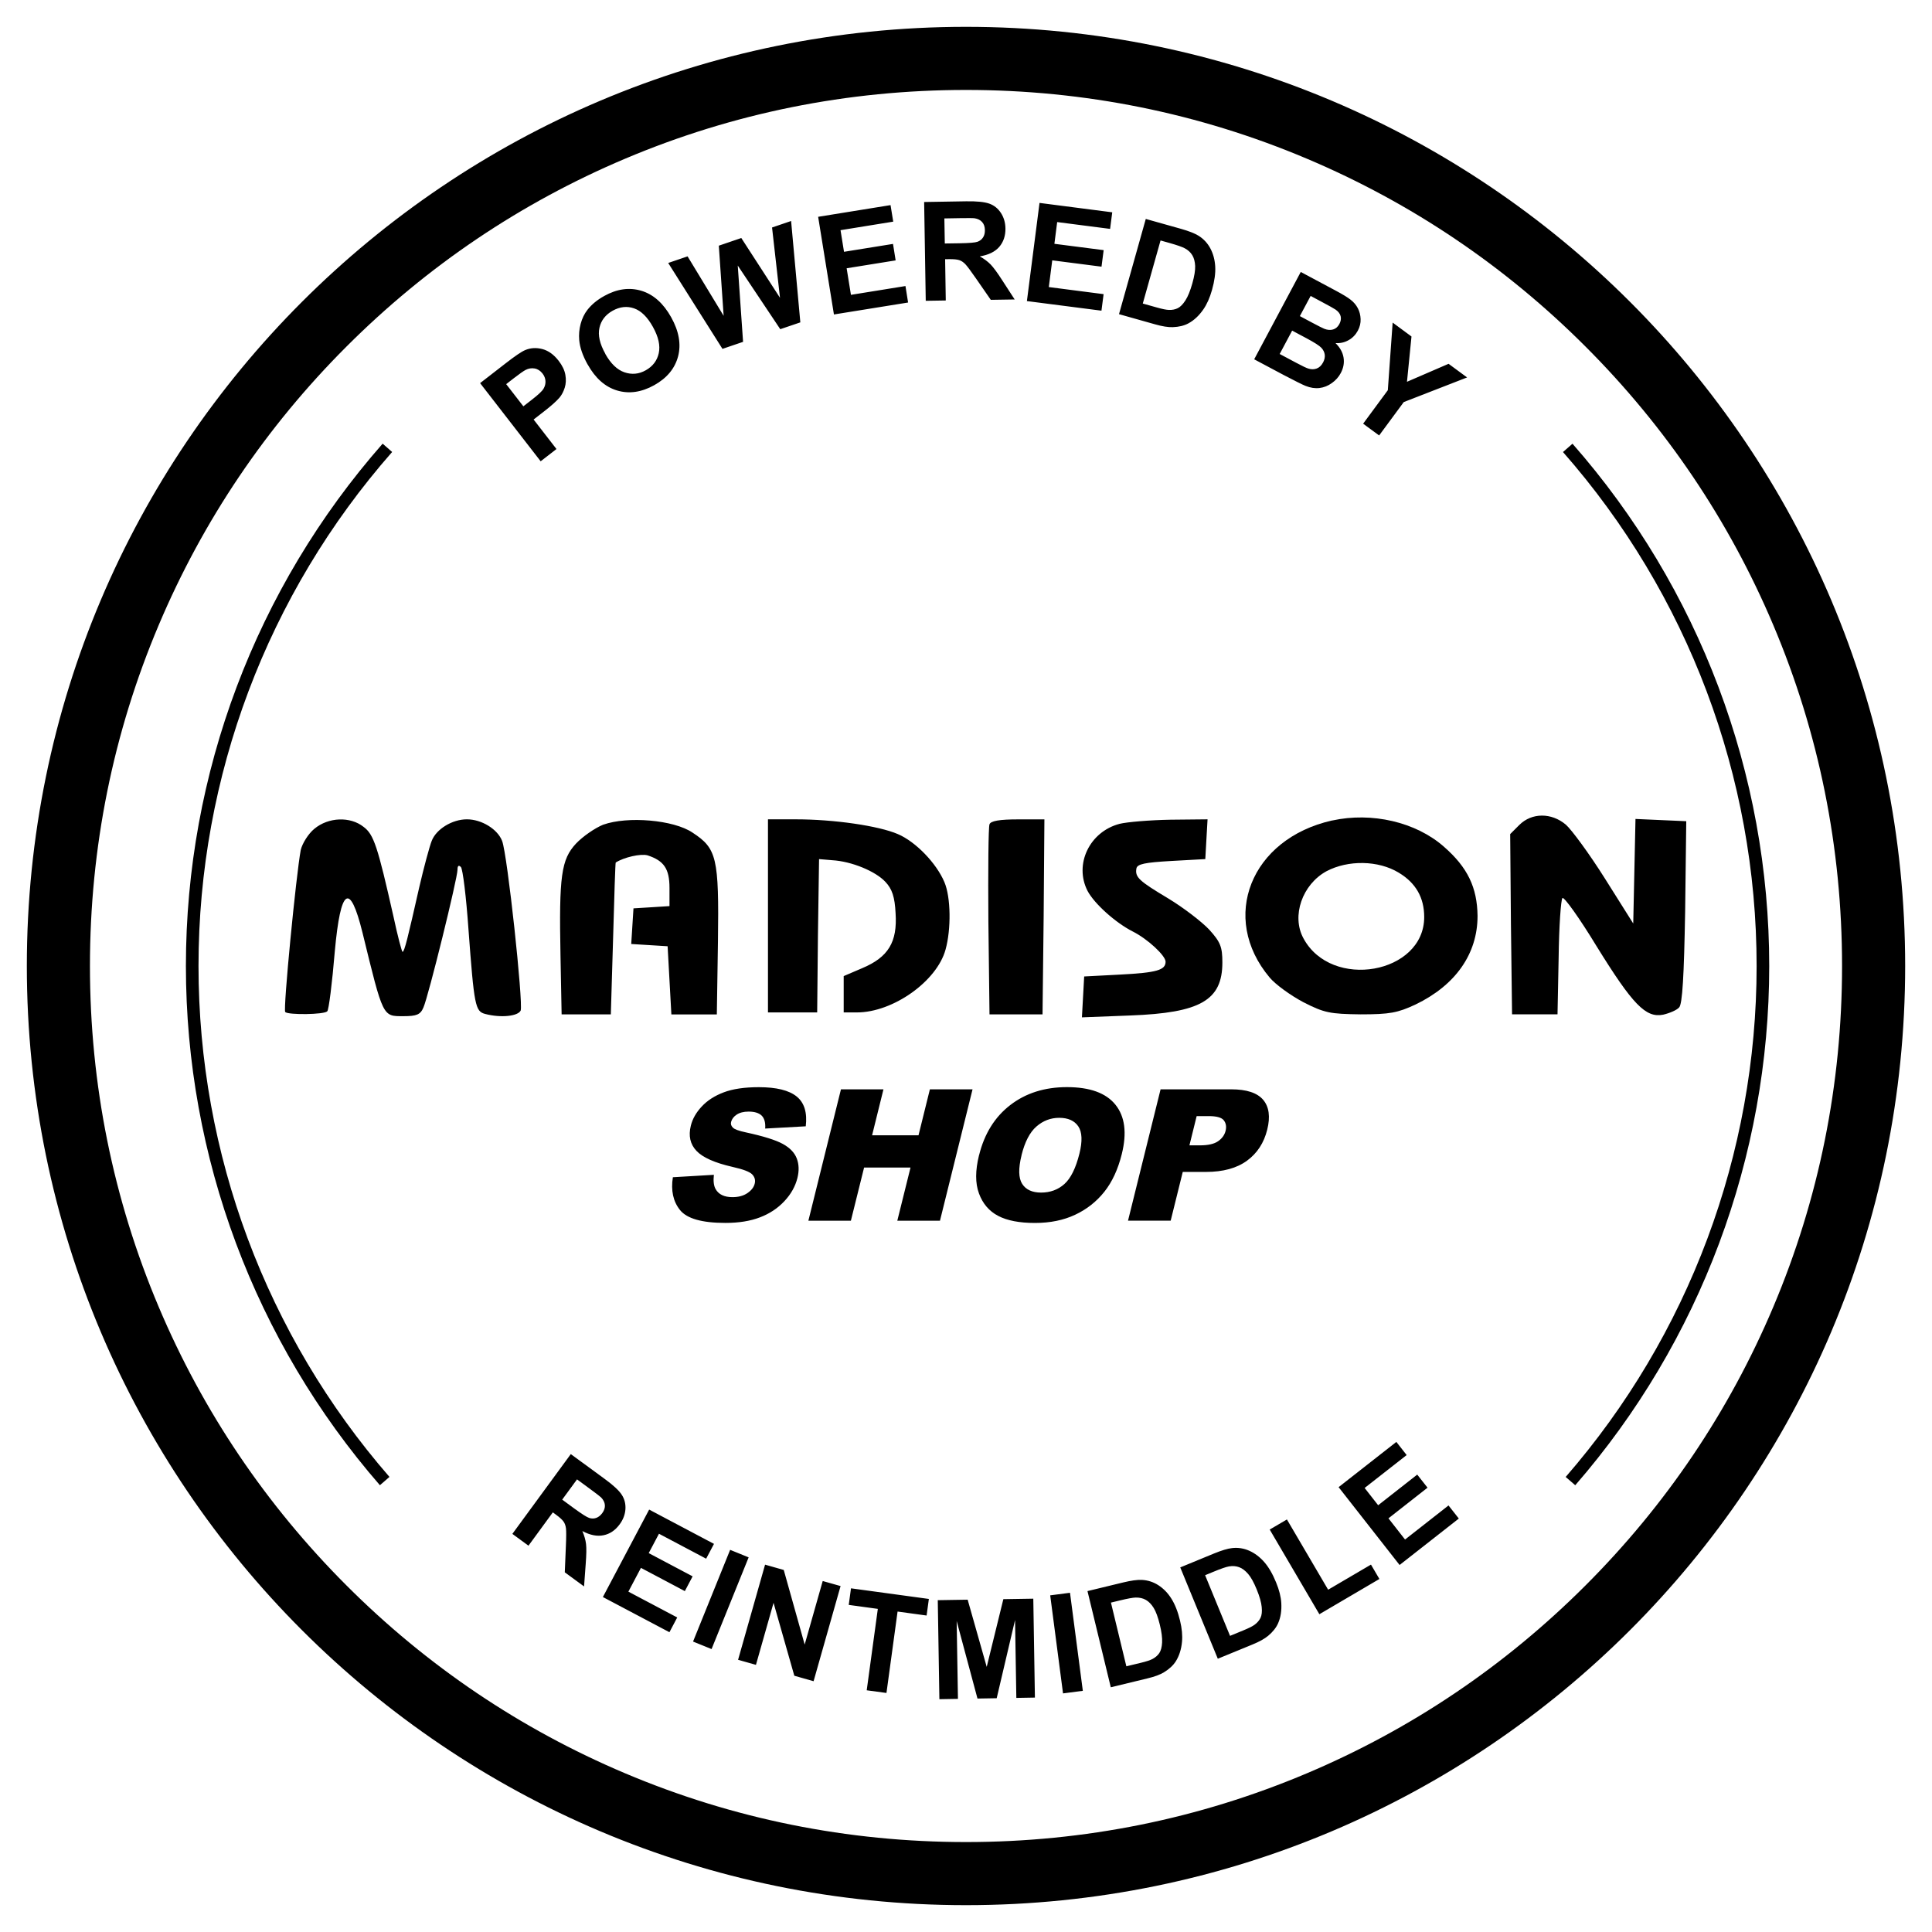
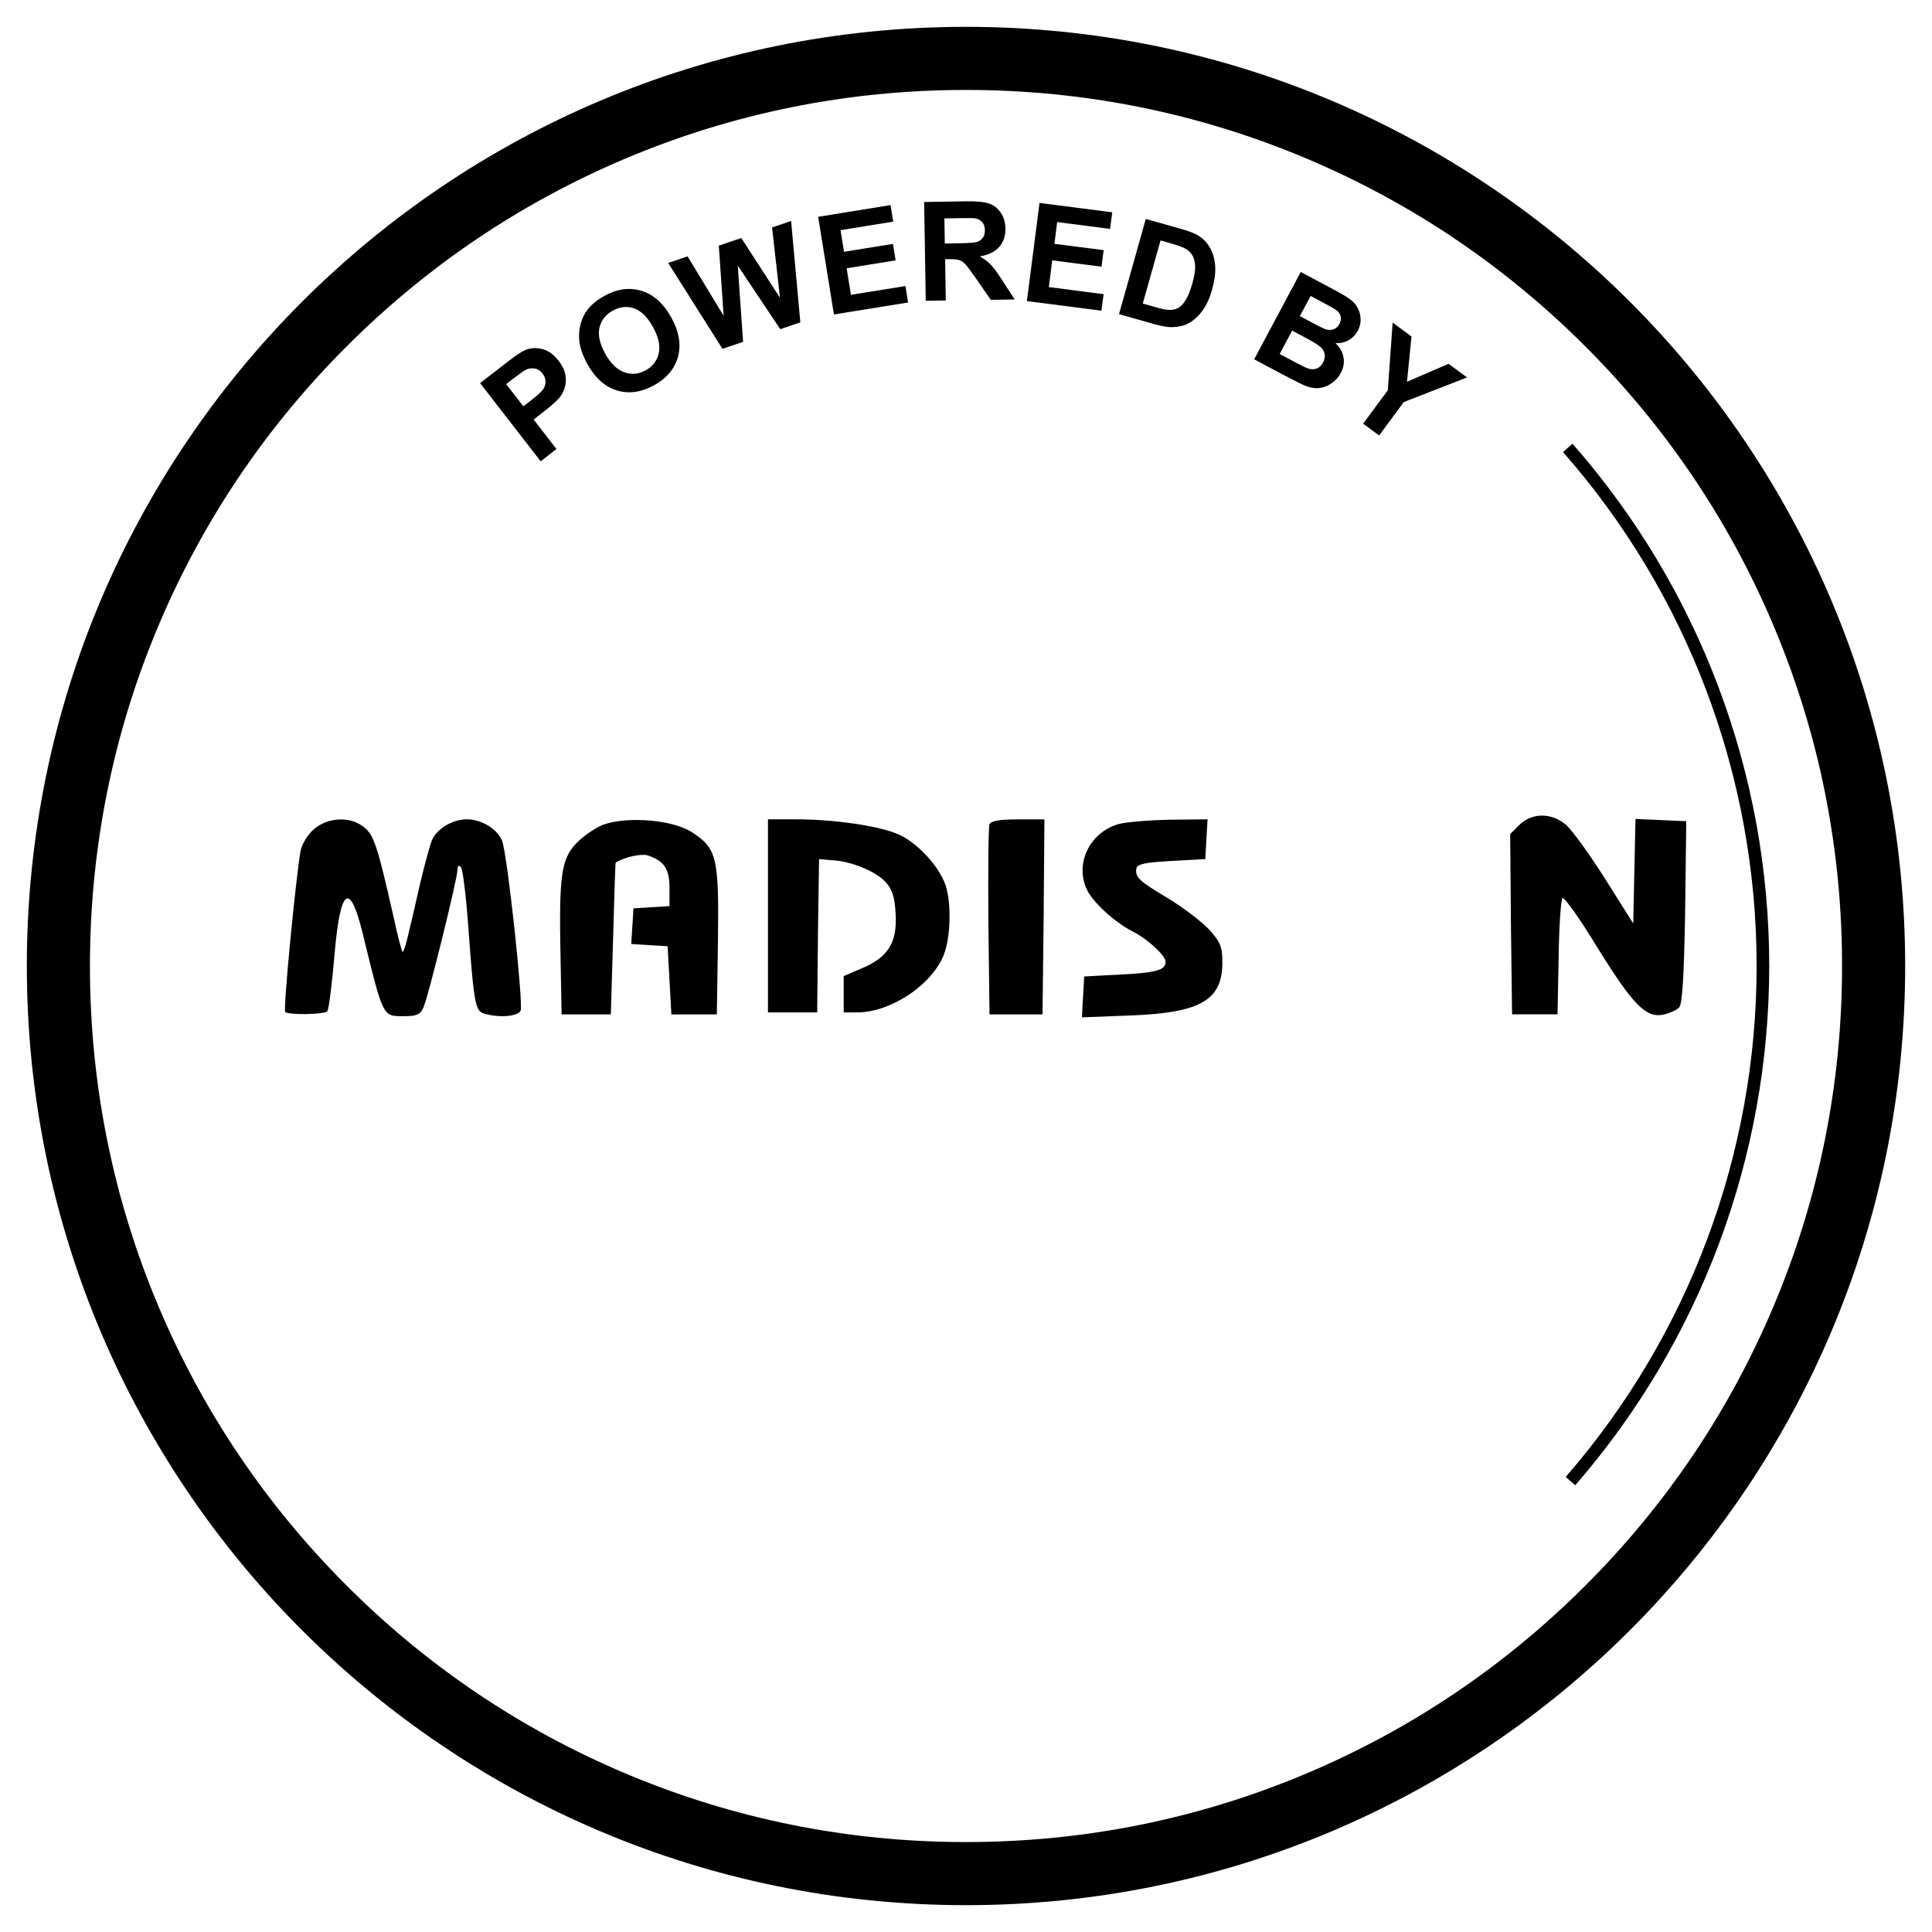
<svg xmlns="http://www.w3.org/2000/svg" fill="none" viewBox="0 0 36 36" height="36" width="36">
-   <path fill="#000" d="M24.823,15.288c-1.517.339-2.103,1.813-1.164,2.928.106.127.388.332.628.459.388.198.494.219,1.065.226.543,0,.691-.028,1.023-.183.748-.36,1.157-.945,1.157-1.651-.007-.529-.183-.903-.628-1.291-.522-.459-1.341-.649-2.081-.487M26.065,16.262c.318.191.473.466.473.826,0,1.058-1.729,1.369-2.251.395-.226-.416-.021-1.002.43-1.249.402-.212.967-.205,1.348.028" />
  <path fill="#000" d="M28.309,15.373l-.169.169.014,1.679.021,1.679h.847l.021-1.058c.007-.579.042-1.079.071-1.108s.318.374.635.896c.677,1.094.917,1.341,1.242,1.277.12-.028.254-.085.296-.134.063-.056.092-.607.113-1.778l.021-1.693-.473-.021-.473-.021-.021.974-.021.974-.529-.84c-.289-.459-.621-.91-.727-1.002-.268-.226-.635-.226-.868.007M5.858,15.443c-.113.092-.226.275-.254.395-.085.452-.332,2.977-.289,3.02.056.056.727.049.783-.014.028-.021.092-.529.141-1.122q.162-1.771.515-.346c.388,1.588.374,1.559.762,1.559.247,0,.318-.028.374-.162.092-.205.635-2.406.635-2.568,0-.071.021-.092.063-.049.035.035.099.557.141,1.157.106,1.432.127,1.531.31,1.58.296.078.614.042.663-.063.049-.148-.247-2.907-.346-3.161-.085-.219-.381-.402-.656-.402s-.572.183-.656.402c-.042.106-.148.501-.233.868-.212.938-.275,1.199-.31,1.199-.014,0-.092-.296-.169-.656-.296-1.312-.367-1.531-.557-1.672-.247-.198-.656-.183-.917.035M11.241,15.366c-.155.063-.381.219-.508.353-.275.296-.318.6-.289,2.088l.021,1.094h.917l.042-1.411c.021-.776.042-1.418.049-1.418.155-.099.466-.169.593-.134.303.099.409.247.409.607v.339l-.332.021-.339.021-.021.332-.021.332.339.021.339.021.035.635.035.635h.847l.021-1.355c.021-1.566-.021-1.736-.473-2.032-.353-.24-1.214-.31-1.665-.148M14.31,17.066v1.799h.917l.014-1.432.021-1.425.247.021c.36.021.804.205.988.402.127.134.176.282.191.586.035.536-.134.818-.621,1.023l-.346.148v.677h.247c.67,0,1.489-.579,1.651-1.171.106-.381.099-.974-.021-1.256-.148-.353-.536-.755-.868-.896-.36-.155-1.192-.275-1.898-.275h-.522v1.799ZM18.438,15.359c-.021.049-.028.868-.021,1.813l.021,1.729h.988l.021-1.82.014-1.813h-.494c-.339,0-.508.028-.529.092M20.858,15.352c-.557.148-.847.755-.593,1.249.127.24.522.593.84.755.282.141.614.452.614.564,0,.155-.162.205-.847.24l-.67.035-.021.381-.021.381.903-.035c1.305-.049,1.714-.282,1.714-.988,0-.289-.035-.381-.247-.614-.141-.148-.48-.409-.762-.579-.543-.325-.621-.395-.593-.557.014-.085.162-.113.649-.141l.635-.035.021-.374.021-.367-.691.007c-.381.007-.811.042-.953.078" />
-   <path fill="#000" d="M12.538,21.936l.764-.045c-.013.117-.002.206.033.267.057.099.161.149.313.149.113,0,.206-.025.28-.076.074-.051.119-.109.135-.176.016-.063.001-.12-.045-.17-.046-.05-.169-.097-.37-.142-.329-.075-.552-.174-.669-.297-.118-.124-.154-.281-.106-.472.031-.126.099-.245.203-.356.104-.112.241-.2.41-.264.169-.064.387-.096.654-.096.327,0,.562.058.705.174.143.116.199.301.169.555l-.756.042c.008-.11-.014-.19-.065-.241-.051-.05-.133-.075-.244-.075-.092,0-.166.019-.222.056-.056.037-.09.083-.104.136-.01.039.001.074.032.105.029.032.11.062.243.09.328.071.558.143.69.216.132.073.218.163.259.271.041.108.045.229.012.362-.039.157-.12.302-.244.434-.124.132-.276.233-.456.301-.18.069-.394.103-.642.103-.436,0-.718-.08-.846-.24-.128-.16-.172-.364-.133-.611ZM15.67,20.298h.792l-.212.857.865 0.0.212-.857h.795l-.607,2.448h-.795l.246-.99-.865-0-.246.99h-.792l.607-2.448ZM18.244,21.524c.099-.4.293-.711.581-.933.288-.222.64-.334,1.056-.334.426,0,.728.109.904.328s.216.525.118.919c-.071.286-.18.521-.326.704-.146.183-.327.326-.543.427-.216.102-.466.153-.75.153-.289,0-.517-.044-.685-.132-.168-.088-.287-.227-.357-.417-.071-.19-.07-.428.001-.715ZM19.035,21.527c-.061.247-.057.425.012.533s.187.162.352.162c.17,0,.315-.053.434-.159.119-.106.213-.296.281-.569.057-.23.05-.399-.021-.505-.071-.106-.19-.16-.356-.16-.16,0-.301.054-.425.162-.124.108-.216.287-.278.536ZM21.625,20.298h1.316c.287 0.0.485.065.596.195.11.13.136.316.076.556-.061.247-.187.44-.377.579-.19.139-.445.209-.764.209h-.433l-.225.908h-.795l.607-2.448ZM22.162,21.342h.194c.153,0,.266-.025.34-.076.074-.051.121-.115.141-.194.019-.077.008-.142-.032-.195-.04-.053-.134-.08-.282-.08h-.225l-.135.546Z" />
  <path fill="#000" d="M10.075,8.596l-1.129-1.457.472-.366c.179-.139.301-.222.367-.249.1-.043.207-.049.32-.02.113.03.214.102.304.218.069.089.111.177.126.263.015.086.011.166-.012.239s-.056.136-.099.187c-.059.068-.156.154-.289.257l-.192.149.426.55-.294.228ZM9.432,7.158l.32.413.161-.125c.116-.09.188-.157.215-.203.027-.046.039-.093.036-.143-.003-.05-.021-.096-.054-.139-.041-.053-.091-.085-.148-.095-.058-.01-.114-.001-.168.027-.04.021-.113.072-.219.154l-.142.11ZM10.949,6.791c-.091-.164-.144-.315-.156-.454-.009-.102-0-.204.027-.304.027-.1.069-.187.127-.261.077-.098.18-.184.312-.257.237-.132.468-.164.692-.097.224.068.41.233.556.495.145.26.187.503.128.728-.06.226-.208.404-.444.536-.239.133-.47.166-.693.099-.223-.067-.405-.229-.548-.485ZM11.278,6.593c.102.182.221.297.357.344.137.047.27.035.399-.038s.21-.178.241-.318-.005-.303-.109-.49c-.103-.185-.22-.3-.351-.345-.131-.046-.264-.031-.398.043-.134.075-.216.181-.247.318s.005.299.109.484ZM13.463,6.502l-1.012-1.602.361-.123.672,1.108-.09-1.307.419-.143.721,1.114-.148-1.31.355-.121.172,1.889-.374.127-.792-1.186.099,1.422-.382.13ZM15.539,5.859l-.294-1.819,1.349-.218.05.308-.982.159.065.403.913-.147.049.307-.913.147.08.495,1.016-.164.049.307-1.384.223ZM17.25,5.607l-.03-1.843.783-.013c.197-.003.34.011.43.043.09.032.162.089.217.173.055.084.083.18.085.289.002.138-.037.253-.116.345-.08.091-.2.15-.362.176.081.046.148.096.202.151.053.055.126.154.217.296l.231.356-.445.007-.275-.397c-.098-.142-.165-.231-.2-.268-.036-.037-.073-.062-.113-.075-.04-.013-.102-.019-.188-.018l-.075.001.012.769-.372.006ZM17.605,4.537l.275-.004c.179-.003.29-.012.334-.028.044-.016.079-.042.103-.08.025-.037.036-.084.035-.139-.001-.062-.018-.112-.052-.149-.034-.038-.081-.061-.141-.07-.03-.004-.121-.004-.272-.002l-.29.005.008.468ZM19.135,5.609l.235-1.828,1.355.175-.04.309-.986-.127-.052.405.918.118-.04.308-.918-.118-.064.498,1.021.132-.04.308-1.39-.179ZM21.351,4.08l.655.184c.148.042.257.085.328.129.095.06.169.14.221.239.052.099.082.211.089.335s-.013.269-.06.436c-.041.146-.095.267-.161.362-.081.117-.173.203-.278.26-.079.043-.176.067-.292.071-.086.003-.195-.014-.328-.052l-.674-.19.499-1.774ZM21.625,4.481l-.331,1.175.267.075c.1.028.174.043.221.044.062.002.117-.009.165-.033.048-.024.095-.072.142-.145.047-.073.089-.178.128-.315.039-.137.056-.246.053-.326-.004-.08-.021-.147-.053-.2-.032-.053-.079-.097-.142-.13-.047-.025-.143-.059-.289-.1l-.161-.045ZM24.238,5.068l.65.347c.129.069.222.125.279.17.057.044.102.097.134.158.032.061.049.128.052.202s-.014.147-.052.217c-.041.076-.098.135-.173.177-.075.042-.156.06-.243.054.084.082.134.172.15.269.016.098-.001.194-.051.288-.039.074-.095.137-.167.188-.072.052-.148.082-.23.092-.082.01-.169-.003-.261-.04-.058-.023-.192-.09-.402-.2l-.554-.295.867-1.626ZM24.077,6.161l-.232.435.304.162c.118.063.195.1.231.11.054.017.105.017.154-.001.049-.018.089-.056.12-.114.026-.049.036-.097.031-.143-.006-.047-.027-.09-.063-.129s-.129-.099-.279-.179l-.265-.141ZM24.422,5.514l-.201.376.215.115c.128.068.208.109.241.122.06.023.114.027.164.012s.088-.049.116-.101c.027-.05.035-.099.024-.145-.011-.046-.042-.087-.093-.123-.031-.021-.123-.073-.278-.155l-.189-.101ZM25.4,7.895l.46-.624.09-1.26.351.259-.084.844.775-.335.345.254-1.18.459-.459.622-.299-.22Z" />
-   <path fill="#000" d="M9.547,28.582l1.089-1.487.632.463c.159.116.265.214.317.294.052.079.075.169.069.269-.007.1-.042.194-.107.282-.082.112-.182.18-.301.204-.119.025-.25-.001-.395-.078.037.085.06.166.069.242.009.076.007.198-.006.367l-.031.423-.359-.263.02-.483c.008-.172.008-.284.002-.334-.006-.051-.021-.094-.045-.128-.024-.034-.07-.077-.139-.127l-.061-.045-.454.621-.3-.22ZM10.475,27.943l.222.163c.144.105.238.165.283.179.045.014.088.014.13-.001.042-.015.079-.045.112-.089.037-.05.053-.1.049-.151-.004-.05-.028-.097-.07-.141-.022-.021-.094-.076-.215-.165l-.234-.172-.276.377ZM11.234,29.758l.862-1.629,1.208.639-.146.276-.879-.465-.191.361.818.433-.145.275-.818-.433-.234.443.91.481-.145.275-1.239-.655ZM12.914,30.588l.691-1.709.345.14-.691,1.709-.345-.14ZM13.753,30.928l.503-1.773.348.099.39,1.39.336-1.184.333.094-.503,1.773-.359-.102-.387-1.359-.328,1.156-.333-.094ZM16.15,31.496l.207-1.517-.542-.074.042-.309,1.451.198-.042.309-.541-.074-.207,1.517-.369-.05ZM17.504,31.66l-.03-1.843.557-.009.355,1.252.31-1.262.558-.009.03,1.843-.346.006-.024-1.451-.342,1.457-.358.006-.388-1.445.024,1.451-.346.006ZM19.808,31.554l-.239-1.827.369-.048.239,1.827-.369.048ZM20.266,29.647l.661-.16c.149-.036.265-.052.349-.048.113.006.216.039.31.1.094.061.175.144.241.249s.121.241.161.409c.036.147.048.279.037.395-.013.141-.052.262-.115.363-.048.076-.121.144-.22.205-.074.045-.177.083-.311.115l-.681.165-.434-1.791ZM20.701,29.863l.287,1.186.27-.065c.101-.024.172-.048.215-.07.055-.029.098-.066.128-.11s.048-.11.053-.196-.009-.198-.043-.337c-.034-.138-.072-.242-.114-.31-.042-.068-.091-.118-.145-.149-.054-.031-.117-.045-.188-.044-.053.001-.154.019-.301.055l-.162.039ZM21.993,29.206l.629-.259c.142-.058.254-.092.338-.101.112-.012.219.005.321.051.102.046.194.116.276.209.082.094.156.22.221.38.058.14.09.268.097.384.008.142-.011.267-.059.376-.036.083-.098.161-.186.235-.066.055-.163.109-.29.161l-.648.266-.701-1.705ZM22.456,29.353l.464,1.129.257-.106c.096-.04.163-.073.201-.102.05-.037.087-.08.11-.128.023-.048.031-.116.022-.202-.008-.086-.039-.195-.093-.327s-.107-.228-.16-.289-.107-.103-.166-.125c-.058-.022-.122-.027-.192-.015-.053.009-.149.042-.289.1l-.155.064ZM24.584,30.078l-.925-1.577.321-.188.768,1.309.798-.468.157.268-1.119.657ZM26.08,29.162l-1.137-1.451,1.076-.843.192.245-.783.613.252.322.728-.571.192.244-.728.571.309.395.81-.635.192.244-1.103.865Z" />
  <path fill="#000" d="M18,1.676c2.204,0,4.342.431,6.354,1.282,1.944.822,3.69,1.999,5.189,3.499,1.5,1.5,2.677,3.245,3.499,5.189.851,2.012,1.282,4.149,1.282,6.354,0,2.204-.431,4.342-1.282,6.354-.822,1.944-1.999,3.69-3.499,5.189-1.5,1.5-3.245,2.677-5.189,3.499-2.012.851-4.149,1.282-6.354,1.282-2.204,0-4.342-.431-6.354-1.282-1.944-.822-3.69-1.999-5.189-3.499-1.5-1.5-2.677-3.245-3.499-5.189-.851-2.012-1.282-4.149-1.282-6.354,0-2.204.431-4.342,1.282-6.354.822-1.944,1.999-3.69,3.499-5.189,1.5-1.5,3.245-2.677,5.189-3.499,2.012-.851,4.149-1.282,6.354-1.282M18.0.5C8.335.5.5,8.335.5,18c0,9.665,7.835,17.5,17.5,17.5,9.665,0,17.5-7.835,17.5-17.5C35.5,8.335,27.665.5,18.0.5h0Z" />
-   <path fill="#000" d="M7.079,27.675c-2.331-2.681-3.615-6.117-3.615-9.675,0-3.586,1.302-7.042,3.666-9.733l.177.155c-2.327,2.648-3.608,6.049-3.608,9.578,0,3.501,1.263,6.882,3.558,9.52l-.177.154Z" />
  <path fill="#000" d="M29.352,27.675l-.178-.154c2.294-2.639,3.558-6.02,3.558-9.52,0-3.529-1.281-6.93-3.608-9.578l.177-.155c2.364,2.691,3.666,6.147,3.666,9.733,0,3.557-1.284,6.993-3.615,9.675Z" />
</svg>